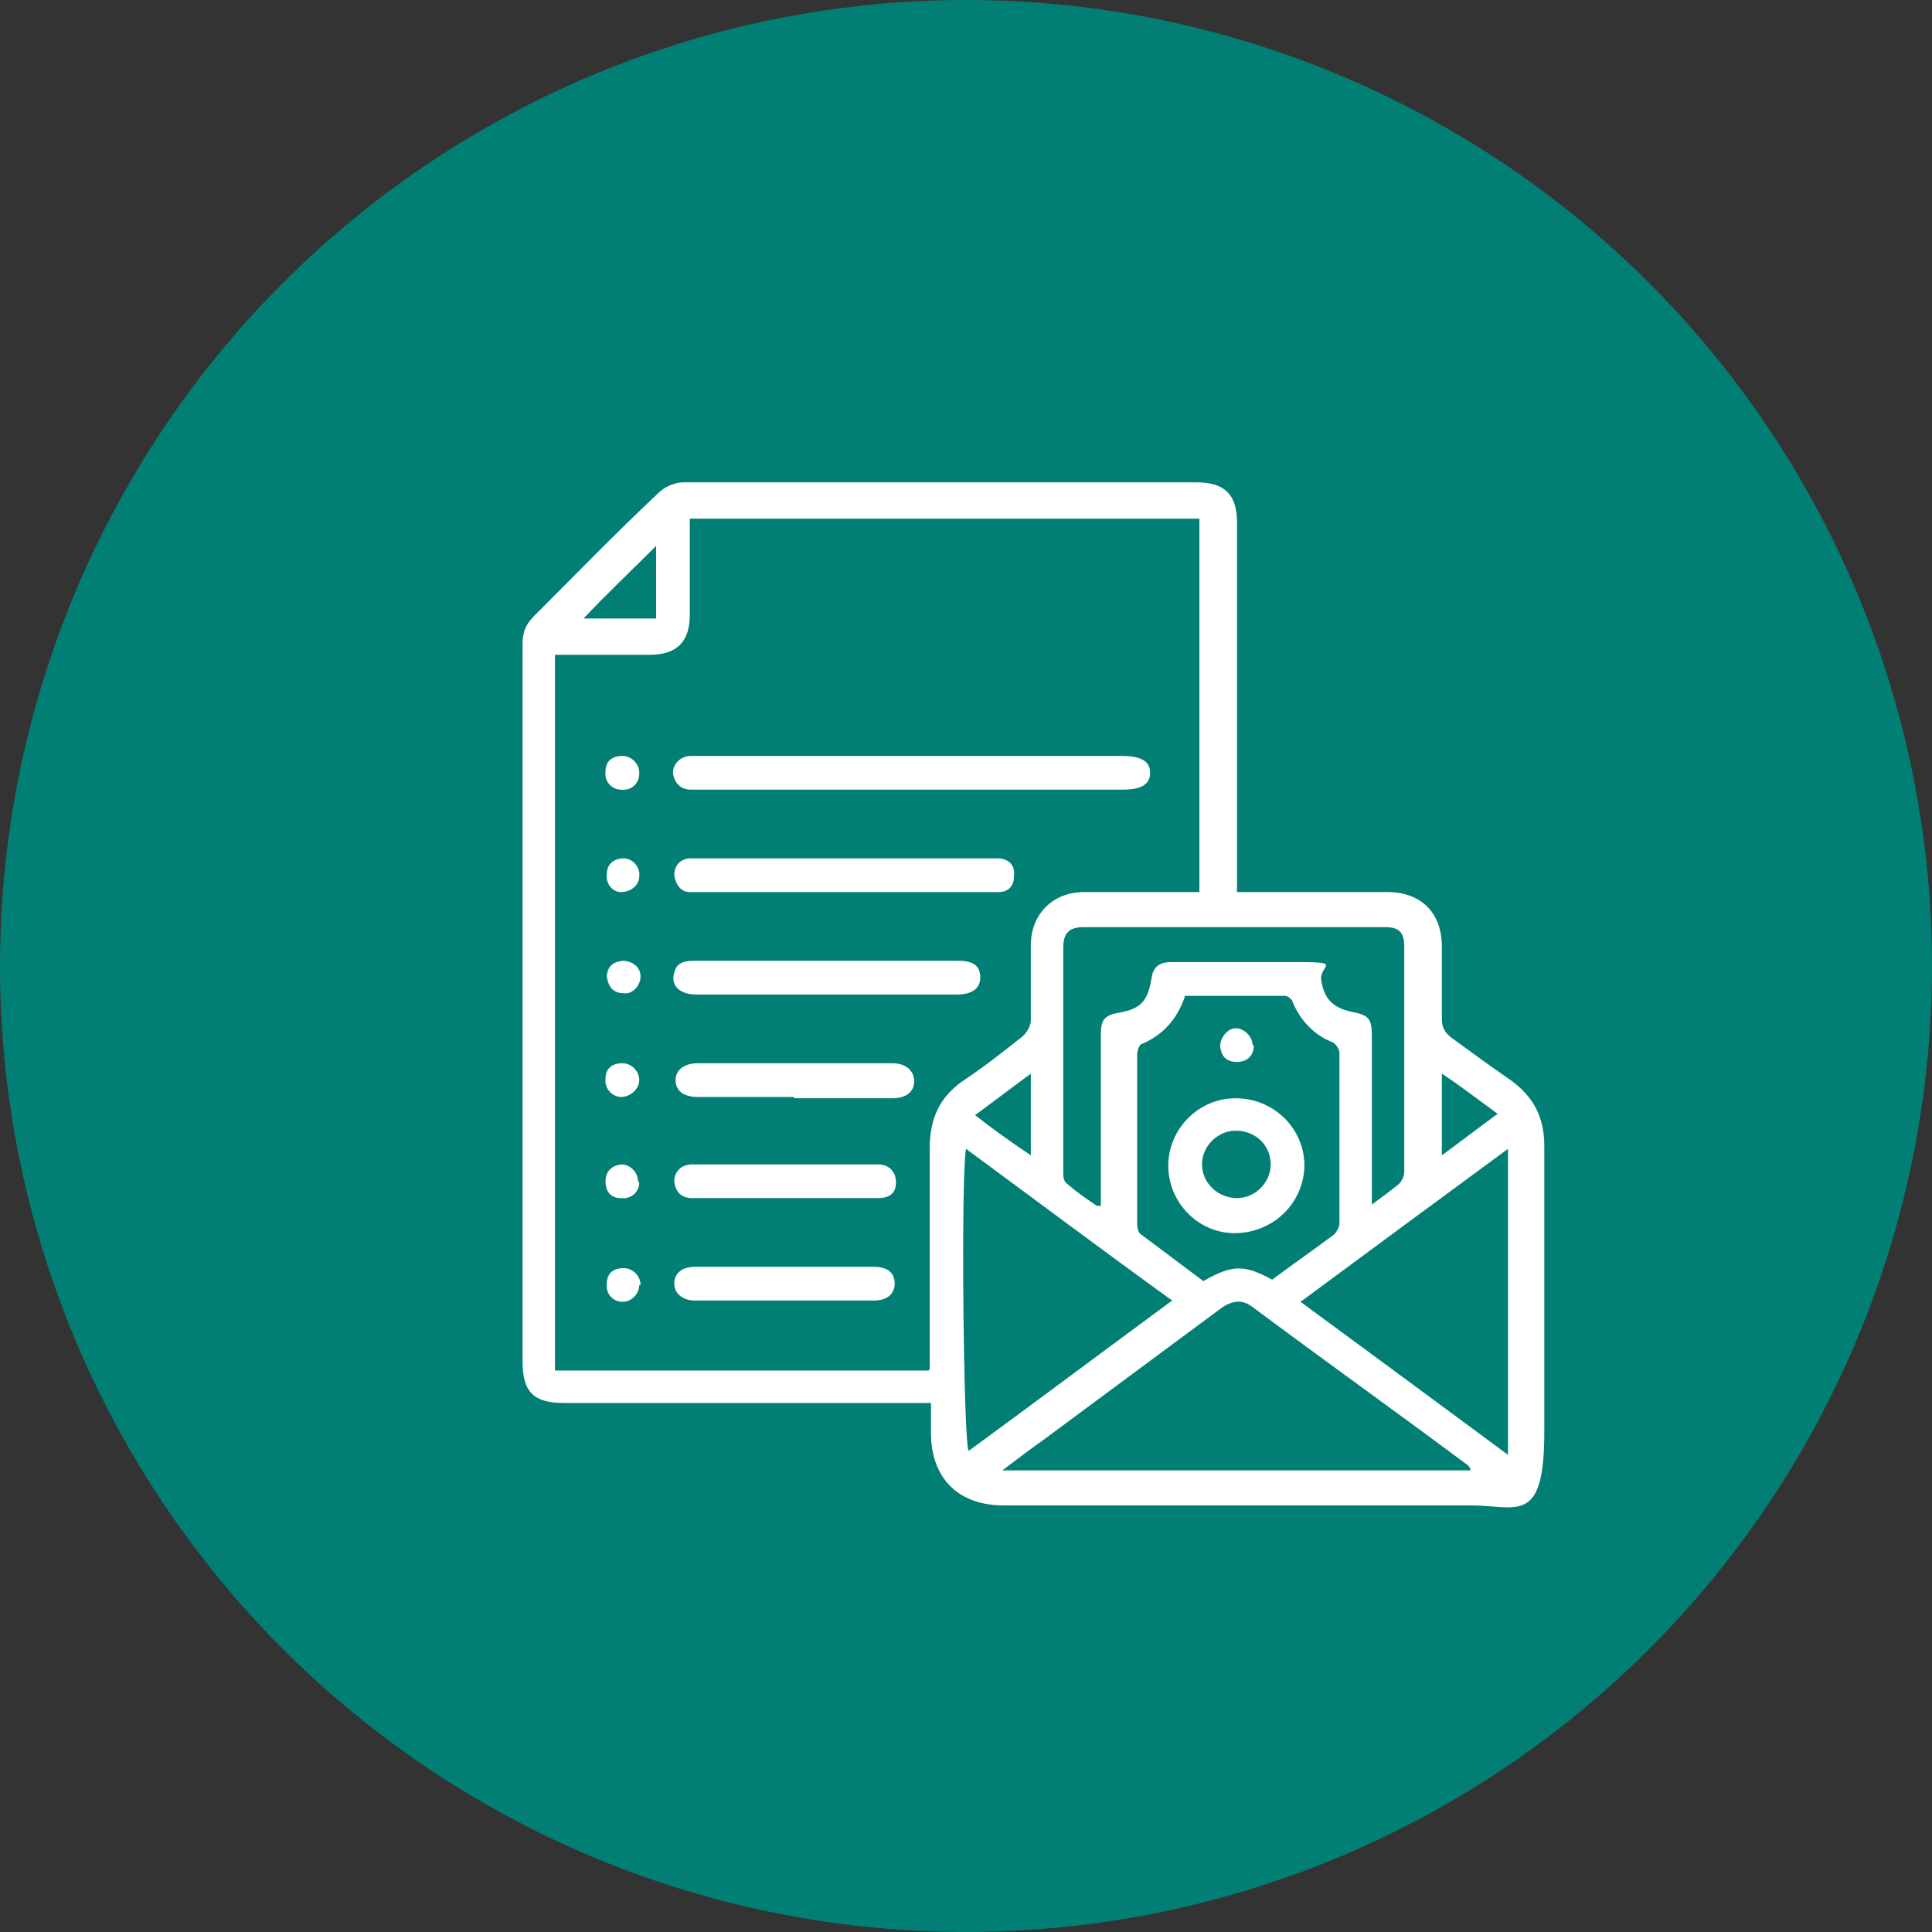
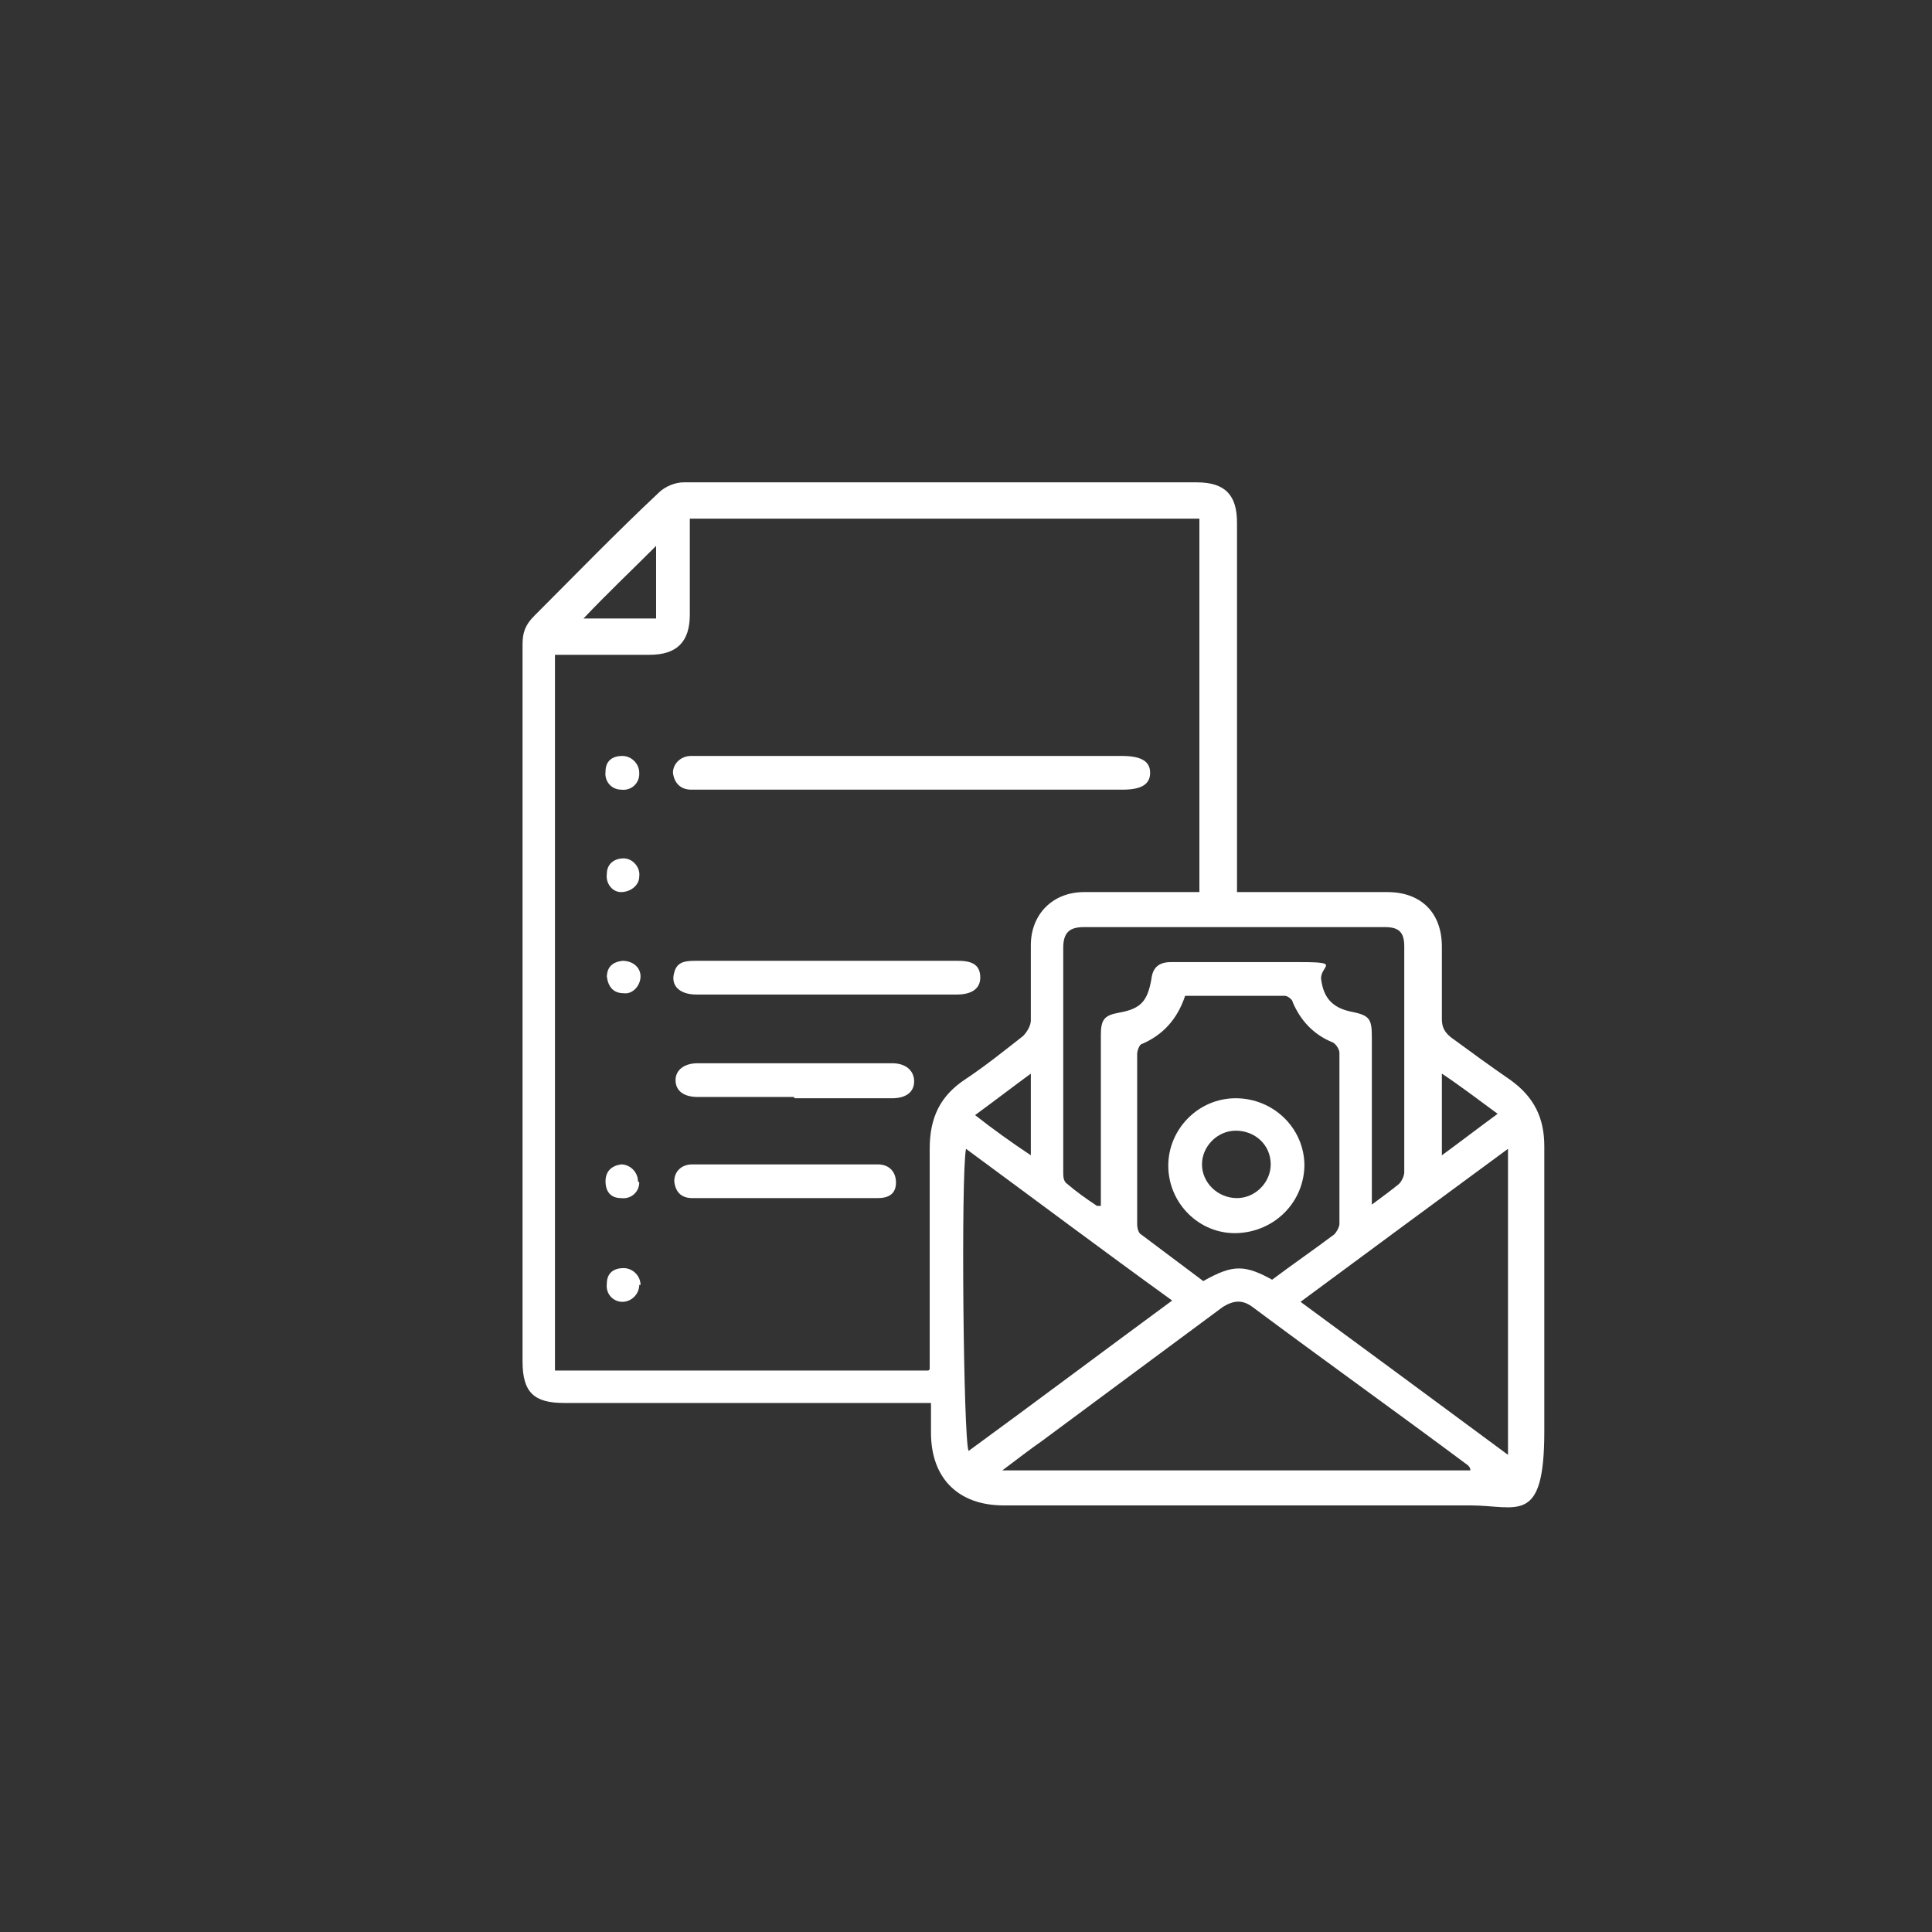
<svg xmlns="http://www.w3.org/2000/svg" id="Layer_2" viewBox="0 0 149 149">
  <rect x="0" y="0" width="149" height="149" fill="#333333" stroke="none" />
  <defs>
    <style>      .st0 {        fill: #fff;      }      .st1 {        fill: #027f75;      }    </style>
  </defs>
  <g id="Capa_1">
    <g>
-       <circle class="st1" cx="74.5" cy="74.5" r="74.5" />
      <g>
        <path class="st0" d="M95.4,68.8h11.6c2.6,0,4.2,1.6,4.2,4.2,0,1.8,0,3.7,0,5.6,0,.6.2,1,.7,1.4,1.5,1.1,3,2.2,4.6,3.3,1.8,1.3,2.6,2.9,2.6,5.1,0,7.3,0,14.7,0,22s-2.1,5.7-5.7,5.7h-36c-3.5,0-5.6-2.1-5.6-5.6v-2.3h-28.3c-2.3,0-3.2-.8-3.2-3.2,0-18.4,0-36.9,0-55.3,0-.9.2-1.5.9-2.2,3.2-3.2,6.3-6.4,9.6-9.5.5-.5,1.3-.8,1.9-.8,13.2,0,26.4,0,39.6,0,2.2,0,3.1,1,3.1,3.1v28.4h0ZM71.7,105.6v-1.2c0-5.2,0-10.5,0-15.8,0-2.4.8-4.1,2.8-5.4,1.5-1,3-2.2,4.4-3.3.3-.3.6-.8.6-1.2,0-1.9,0-3.8,0-5.8,0-2.4,1.7-4.1,4.1-4.1,2.6,0,5.2,0,7.8,0h1.1v-28.8h-39.3v7.4c0,2.1-1,3.1-3.1,3.1h-7.3v55.2h28.8ZM77.2,113.4h36.2c0-.2-.1-.3-.2-.4-5.5-4.1-11.1-8.1-16.6-12.2-.8-.6-1.5-.5-2.3,0-4.6,3.4-9.3,6.9-13.9,10.3-1,.7-1.9,1.4-3.1,2.3h0ZM98.1,98.7c1.6-1.2,3.2-2.3,4.8-3.5.2-.2.4-.6.4-.8,0-4.4,0-8.8,0-13.2,0-.3-.3-.7-.5-.8-1.5-.6-2.5-1.7-3.1-3.1,0-.2-.4-.5-.6-.5-2.6,0-5.1,0-7.7,0-.6,1.8-1.7,3-3.3,3.7-.2,0-.4.5-.4.8,0,4.4,0,8.7,0,13.1,0,.3.1.7.3.8,1.6,1.2,3.2,2.4,4.8,3.6,2.3-1.3,3.2-1.3,5.5,0h0ZM84.9,93v-13.2c0-1.2.3-1.5,1.4-1.7,1.7-.3,2.2-.9,2.5-2.6.1-.9.6-1.3,1.5-1.3,3.3,0,6.7,0,10,0s1.4.3,1.6,1.4c.2,1.4.9,2.1,2.2,2.4,1.5.3,1.7.5,1.7,2v11.8c0,.3,0,.7,0,1.1.8-.6,1.5-1.1,2.1-1.6.2-.2.4-.6.4-.9,0-5.8,0-11.6,0-17.4,0-1.1-.4-1.5-1.5-1.5-7.7,0-15.5,0-23.2,0-1.1,0-1.6.4-1.6,1.6,0,5.8,0,11.6,0,17.3,0,.3,0,.7.3.9.7.6,1.4,1.1,2.3,1.7h0ZM116.3,88.6c-5.3,3.9-10.6,7.8-16,11.8,5.3,3.9,10.6,7.8,16,11.8v-23.5ZM74.5,88.6c-.4,2.1-.2,22.5.2,23.3,5.2-3.8,10.4-7.7,15.7-11.6-5.4-3.9-10.6-7.8-15.9-11.7ZM50.6,42.1c-1.9,1.9-3.8,3.7-5.6,5.6h5.6v-5.6ZM111.2,89.1c1.5-1.1,2.8-2.1,4.3-3.2-1.5-1.1-2.8-2.1-4.3-3.1v6.3ZM79.5,82.8c-1.5,1.1-2.8,2.1-4.3,3.2,1.4,1.1,2.8,2.1,4.3,3.1v-6.3Z" />
        <path class="st0" d="M70.4,60.9h-16.2c-.3,0-.6,0-.9,0-.8,0-1.3-.5-1.4-1.3,0-.7.6-1.3,1.4-1.3.3,0,.5,0,.8,0h32.4c1.5,0,2.2.4,2.2,1.3,0,.9-.7,1.3-2.1,1.3h-16.2Z" />
-         <path class="st0" d="M65.2,68.8h-11.1c-.3,0-.6,0-.9,0-.7,0-1.1-.6-1.2-1.3,0-.7.4-1.2,1.1-1.3.2,0,.5,0,.8,0h22.5c.2,0,.5,0,.7,0,.8.1,1.2.6,1.1,1.4,0,.7-.4,1.2-1.2,1.2-.7,0-1.3,0-2,0h-9.9Z" />
        <path class="st0" d="M63.8,74.1h10.1c1.2,0,1.7.4,1.7,1.3,0,.8-.6,1.3-1.8,1.3h-20.1c-1.3,0-2-.7-1.7-1.7.2-.8.8-.9,1.6-.9,3.4,0,6.8,0,10.2,0h0Z" />
        <path class="st0" d="M61.2,84.6h-7.4c-1.1,0-1.7-.5-1.7-1.3s.7-1.3,1.7-1.3h15c1.1,0,1.7.6,1.7,1.4,0,.8-.6,1.3-1.7,1.3h-7.5Z" />
-         <path class="st0" d="M60.6,97.7h6.8c1.1,0,1.6.5,1.6,1.3,0,.8-.6,1.3-1.6,1.3h-13.8c-1,0-1.6-.6-1.6-1.3,0-.8.6-1.3,1.6-1.3,2.3,0,4.7,0,7,0h0Z" />
        <path class="st0" d="M60.5,92.4h-6.3c-.3,0-.5,0-.8,0-.8,0-1.3-.4-1.4-1.3,0-.7.5-1.3,1.4-1.3,4.8,0,9.5,0,14.3,0,.9,0,1.4.6,1.4,1.4,0,.9-.6,1.2-1.4,1.2-2.4,0-4.8,0-7.1,0h0Z" />
-         <path class="st0" d="M49.3,83.3c0,.7-.7,1.3-1.4,1.3-.7,0-1.3-.7-1.2-1.4,0-.8.5-1.2,1.3-1.2.7,0,1.3.6,1.3,1.3h0Z" />
        <path class="st0" d="M49.3,99.1c0,.7-.6,1.3-1.3,1.3-.7,0-1.3-.6-1.2-1.4,0-.8.5-1.2,1.3-1.2.7,0,1.3.6,1.3,1.3Z" />
        <path class="st0" d="M49.3,59.7c0,.7-.6,1.3-1.4,1.2-.7,0-1.3-.6-1.2-1.4,0-.8.5-1.2,1.3-1.2.7,0,1.3.6,1.3,1.3Z" />
        <path class="st0" d="M47.9,68.8c-.7,0-1.2-.7-1.1-1.4,0-.8.6-1.2,1.3-1.2.7,0,1.3.7,1.2,1.4,0,.7-.7,1.2-1.4,1.2h0Z" />
        <path class="st0" d="M46.8,75.4c0-.8.4-1.2,1.2-1.3.8,0,1.4.5,1.4,1.2,0,.7-.6,1.4-1.3,1.3-.8,0-1.2-.5-1.3-1.3Z" />
        <path class="st0" d="M49.3,91.2c0,.7-.6,1.3-1.4,1.2-.8,0-1.2-.5-1.2-1.3,0-.8.5-1.2,1.2-1.3.7,0,1.3.6,1.3,1.3Z" />
        <path class="st0" d="M100.6,89.8c0,2.9-2.3,5.2-5.2,5.3s-5.3-2.3-5.3-5.2c0-2.8,2.3-5.2,5.2-5.2,2.9,0,5.3,2.3,5.3,5.2h0ZM98,89.8c0-1.5-1.2-2.6-2.7-2.6-1.4,0-2.6,1.2-2.6,2.6s1.2,2.6,2.7,2.6c1.4,0,2.6-1.2,2.6-2.6Z" />
-         <path class="st0" d="M96.7,80.6c0,.8-.5,1.3-1.3,1.3-.8,0-1.2-.4-1.3-1.2,0-.7.6-1.4,1.2-1.4s1.3.6,1.3,1.3Z" />
      </g>
    </g>
  </g>
</svg>